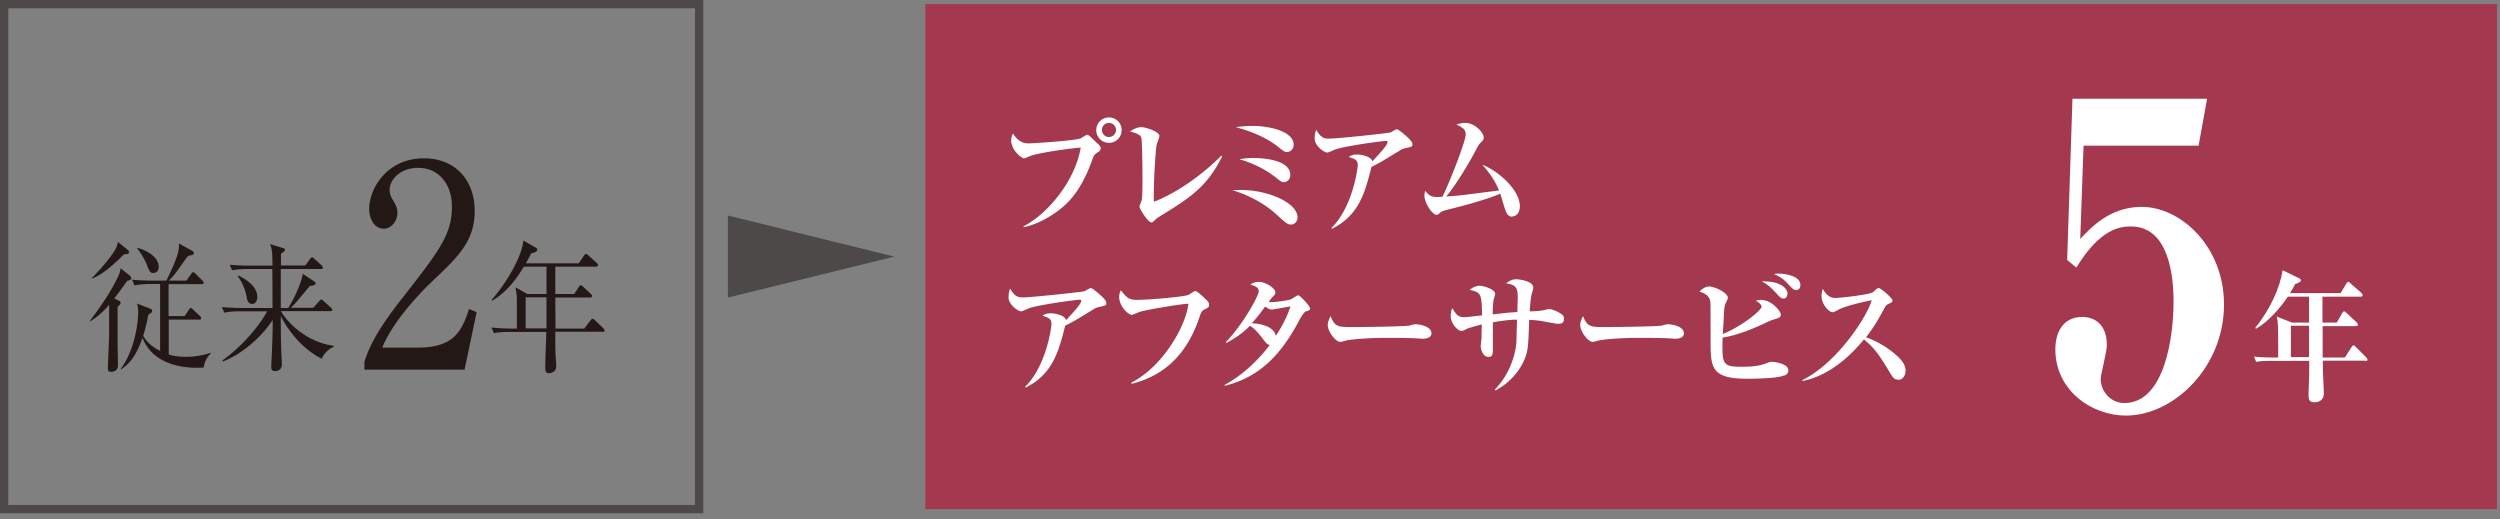
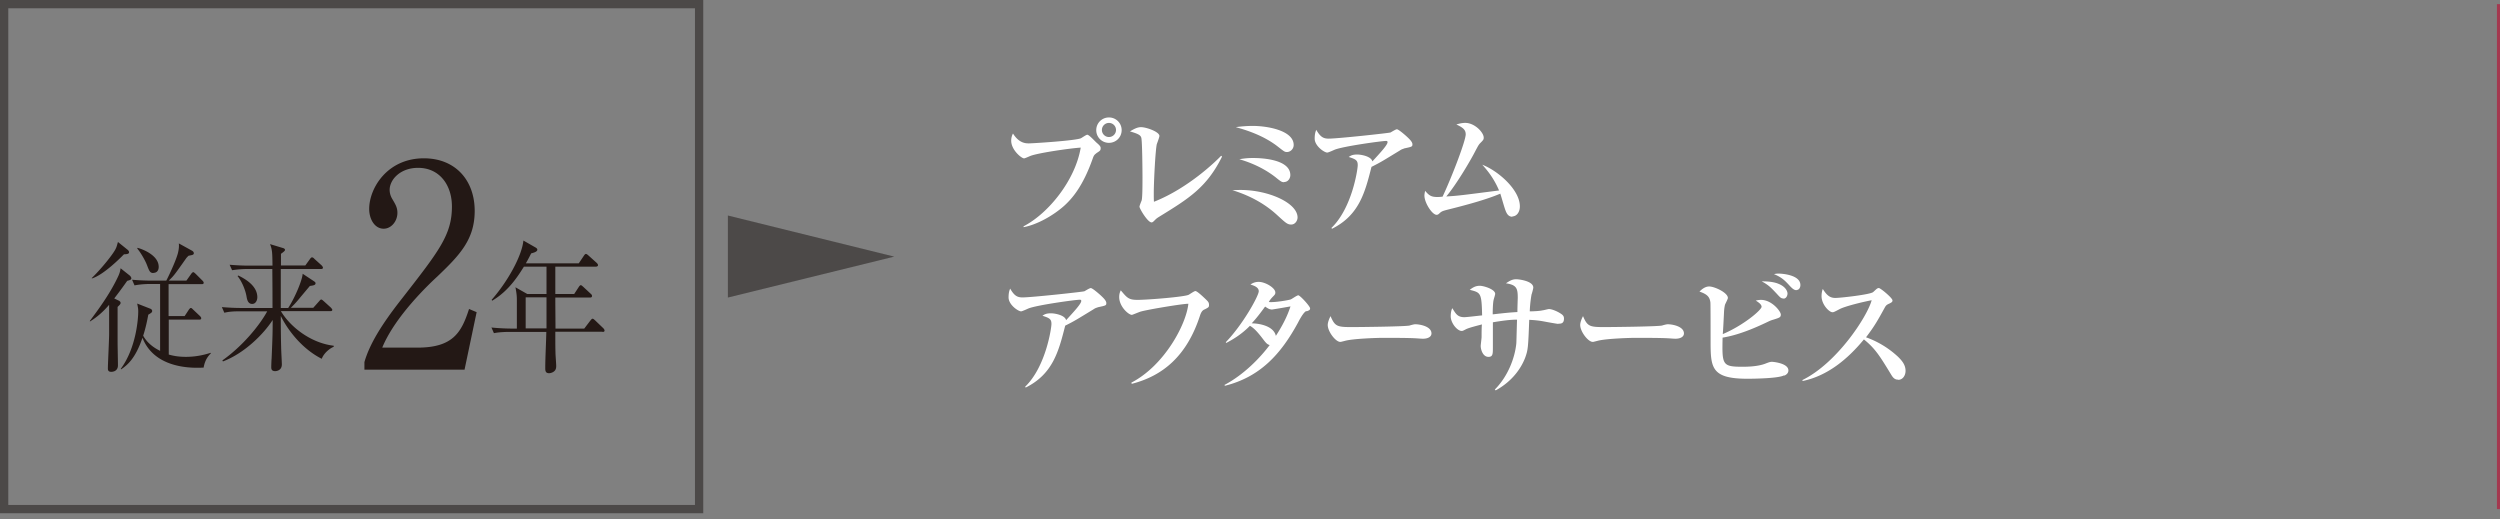
<svg xmlns="http://www.w3.org/2000/svg" width="313" height="65" fill="none">
  <rect width="100%" height="100%" fill="#808080" stroke="none" />
-   <path d="M312.618.519H115.847v63.22h196.771V.519z" fill="#A4384F" />
+   <path d="M312.618.519v63.22h196.771V.519z" fill="#A4384F" />
  <path d="M87.529.519H.519v63.22h87.01V.519z" stroke="#4C4948" stroke-width="1.038" stroke-miterlimit="10" />
  <path d="M137.273 19.188c-.243.176-.331.265-.464.662-1.237 3.513-2.606 5.037-3.578 5.92-1.392 1.237-3.402 2.364-5.081 2.673v-.11c3.115-1.613 6.473-5.766 7.157-9.852-1.17.066-5.235.64-6.295 1.038-.111.044-.685.31-.795.31-.332 0-1.613-1.061-1.613-2.21 0-.463.155-.773.221-.905.773 1.237 1.613 1.237 2.01 1.237.442 0 5.766-.332 6.494-.64.133-.067.663-.443.796-.443.243 0 1.016.884 1.215 1.039.441.375.463.508.463.64 0 .287-.066.331-.552.64h.022zm1.569-1.303a1.584 1.584 0 01-1.591-1.591c0-.883.707-1.59 1.591-1.59.883 0 1.59.707 1.59 1.59 0 .884-.707 1.59-1.59 1.59zm0-2.497a.887.887 0 00-.884.884c0 .486.398.884.884.884a.886.886 0 00.883-.884.886.886 0 00-.883-.884zm6.318 11.731c-.354.22-.376.243-.685.552-.155.155-.243.177-.287.177-.508 0-1.524-1.745-1.524-1.966 0-.133.221-.663.265-.773.11-.332.11-1.966.11-2.96 0-.42-.022-4.573-.154-4.926-.111-.331-.442-.486-1.414-.773.486-.287.905-.53 1.391-.53.641 0 2.298.574 2.298 1.104 0 .155-.287.906-.332 1.038-.176.796-.375 4.75-.375 6.097 0 .464 0 .773.022 1.104 4.307-1.7 7.82-5.124 8.416-5.765l.11.11c-1.921 3.888-4.219 5.28-7.841 7.51zm16.478.993c-.464 0-.707-.243-1.701-1.149-2.187-2.032-4.617-2.827-5.655-3.159.376 0 .641-.022 1.016-.022 3.535 0 7.157 1.635 7.157 3.446 0 .376-.287.884-.795.884h-.022zm-.508-9.079c-.287 0-.332-.044-1.237-.75-1.944-1.48-4.263-2.1-5.169-2.365a15.813 15.813 0 012.098-.154c1.922 0 5.147.596 5.147 2.386 0 .508-.419.883-.839.883zm-.354 3.777c-.287 0-.375-.044-1.104-.64-1.347-1.038-2.894-1.767-4.506-2.231.861-.155 1.369-.155 1.745-.155.442 0 4.639 0 4.639 2.143 0 .375-.266.861-.774.861v.022zm14.977-4.194a1.425 1.425 0 00-.486.221c-2.142 1.303-2.319 1.436-3.556 2.055-.817 3.225-1.546 6.052-4.948 7.753l-.066-.11c2.606-2.519 3.291-7.378 3.291-7.842 0-.597-.199-.751-1.127-1.039.243-.176.486-.309 1.061-.309.53 0 1.767.243 1.899.862.972-1.06 1.9-2.055 1.9-2.408 0-.133-.088-.155-.177-.155-.508 0-5.213.641-6.406 1.083-.154.066-.817.375-.972.375-.353 0-1.568-.817-1.568-1.745 0-.552.089-.84.199-1.104.508.883.884 1.104 1.546 1.104 1.149 0 7.665-.707 7.754-.773.088-.044.64-.398.795-.398.199 0 .994.685 1.303.973.177.176.641.574.641.905 0 .31-.067.31-1.083.53v.022zm13.607 8.521c-.596 0-.795-.508-1.016-1.215-.088-.265-.42-1.436-.508-1.678-1.679.729-4.285 1.435-6.693 2.032-.486.132-.641.177-.884.397-.176.177-.265.221-.397.221-.552 0-1.524-1.502-1.524-2.407 0-.2.044-.376.088-.597.464.552.729.773 1.502.773.199 0 .353 0 .685-.044 1.259-2.695 2.894-7.024 2.894-7.797 0-.597-.376-.862-1.171-1.237.287-.089.707-.2 1.104-.2 1.215 0 2.32 1.216 2.32 1.834 0 .243-.022.287-.42.685-.221.22-.309.42-.552.861-.619 1.237-2.386 4.241-3.711 5.832 1.48-.088 1.789-.133 6.604-.751-.706-1.679-1.656-2.717-2.098-3.225 2.032.795 4.705 3.159 4.705 5.213 0 .751-.42 1.26-.95 1.26l.022.043zm-51.954 11.359a1.416 1.416 0 00-.486.221c-2.142 1.303-2.319 1.436-3.556 2.054-.818 3.225-1.546 6.053-4.948 7.754l-.066-.11c2.606-2.519 3.291-7.379 3.291-7.842 0-.597-.199-.751-1.127-1.039.243-.176.486-.309 1.061-.309.53 0 1.767.243 1.899.862.972-1.06 1.9-2.055 1.9-2.408 0-.133-.088-.155-.177-.155-.508 0-5.213.64-6.406 1.083-.154.066-.817.375-.95.375-.353 0-1.568-.817-1.568-1.745 0-.552.088-.84.199-1.104.508.883.884 1.104 1.546 1.104 1.149 0 7.665-.707 7.754-.773.088-.044.64-.398.795-.398.199 0 .994.685 1.303.972.177.177.641.575.641.906 0 .31-.067.31-1.083.53l-.022.022zm13.386.241c-.221.133-.375.243-.552.774-1.657 5.102-4.683 7.554-8.549 8.548l-.044-.154c4.109-2.121 6.87-7.268 7.135-9.874-.751 0-4.97.706-5.942.971-.177.045-1.06.42-1.126.42-.42 0-1.591-1.038-1.591-2.23 0-.42.111-.663.199-.84.795.95.994 1.193 2.098 1.193 1.282 0 5.92-.376 6.406-.641.133-.066.685-.464.84-.464.243 0 1.237.972 1.435 1.17.177.178.266.31.266.553 0 .31-.045.31-.575.597v-.023zm12.768.2c-.251.103-.597.581-1.038 1.435-2.165 3.998-4.772 6.826-9.168 7.93l-.044-.11c2.452-1.303 4.462-3.402 5.655-4.992-.243-.067-.375-.155-.707-.575-.729-.971-1.237-1.546-1.767-1.833-1.148 1.17-2.297 1.79-2.96 2.143l-.066-.089c2.143-2.209 4.131-5.81 4.131-6.383 0-.509-.619-.707-1.039-.84a1.7 1.7 0 011.039-.331c.817 0 2.076.75 2.076 1.325 0 .221-.066.287-.376.597-.198.22-.309.353-.441.596.618.088 2.496-.221 2.761-.331.154-.067.773-.508.928-.508.22 0 1.48 1.37 1.48 1.634 0 .199-.089.243-.442.376l-.022-.044zm-4.396-.2c-.221 0-.376-.088-.773-.353-.53.73-1.06 1.436-1.679 2.099.795 0 2.739.265 3.026 1.568 1.237-1.9 1.635-3.114 1.834-3.689-.243.044-2.253.398-2.386.398l-.022-.022zm18.997 3.671c-.287 0-.707-.044-.773-.044-.972-.066-3.159-.066-4.352-.066-.177 0-3.49.066-4.639.375-.441.11-.508.133-.596.133-.574 0-1.568-1.282-1.568-2.121 0-.376.243-.906.353-1.104.552 1.303.839 1.37 2.695 1.37 1.038 0 6.826-.067 7.223-.2.111-.044.552-.154.663-.154.663 0 2.054.287 2.054 1.148 0 .42-.442.663-1.06.663zm16.92-1.858c-.132 0-1.59-.265-1.811-.309-.84-.155-1.502-.177-1.811-.199-.133 3.557-.155 3.755-.509 4.75-.684 1.767-2.032 3.18-3.688 4.086l-.111-.11c1.701-1.701 2.54-4.087 2.695-5.81.022-.464.066-2.496.088-2.938-.861 0-1.833.133-3.026.331v3.16c0 .794 0 1.17-.552 1.17-.751 0-.972-1.016-.972-1.347 0-.177.11-.972.11-1.127 0-.243 0-1.37.045-1.59-.575.154-1.569.397-1.988.596-.376.199-.42.22-.553.22-.552 0-1.369-.993-1.369-1.833 0-.088 0-.64.199-1.016.441.707.662 1.127 1.502 1.127.353 0 1.899-.199 2.231-.221-.067-2.828-.155-2.85-1.547-3.203.288-.22.663-.508 1.26-.508.441 0 1.921.42 1.921 1.016 0 .133-.176.64-.198.773-.089.376-.111 1.303-.111 1.79 1.568-.177 2.231-.243 3.093-.288 0-.596.044-1.723.044-1.767 0-1.193-.133-1.634-1.48-1.833.464-.31.795-.508 1.281-.508.353 0 2.143.22 2.143 1.038 0 .154-.177.773-.221.883-.022.155-.177.95-.221 2.099.508 0 1.281-.044 1.634-.133.111 0 .641-.154.774-.154.353 0 1.104.287 1.634.684.177.155.243.288.243.509 0 .618-.375.64-.685.64l-.044.022zm14.689 1.858c-.287 0-.707-.044-.773-.044-.972-.066-3.159-.066-4.352-.066-.176 0-3.49.066-4.638.375-.442.11-.508.133-.597.133-.574 0-1.568-1.282-1.568-2.121 0-.376.243-.906.353-1.104.553 1.303.84 1.37 2.695 1.37 1.038 0 6.826-.067 7.223-.2.111-.044.553-.154.663-.154.663 0 2.054.287 2.054 1.148 0 .42-.441.663-1.06.663zM223.355 47c-.707.375-3.689.419-4.572.419-4.551 0-4.617-1.392-4.617-4.75 0-.596 0-4.505-.022-4.793-.088-.707-.398-1.038-1.37-1.37.221-.22.663-.64 1.215-.64.663 0 2.342.773 2.342 1.436 0 .155-.354.773-.376.906-.044.243-.088.42-.11.927-.022.442-.111 2.32-.155 2.695 2.607-1.104 4.86-3.026 4.86-3.424 0-.33-.486-.618-.729-.773.199-.044.375-.088.663-.088 1.347 0 2.474 1.436 2.474 1.833 0 .354-.155.398-.928.641a3.68 3.68 0 00-.685.265c-1.789.861-3.777 1.679-5.677 1.988-.066 3.358-.066 3.645 2.43 3.645.552 0 1.988 0 3.004-.42.287-.11.508-.199.751-.199.088 0 2.054.155 2.054 1.083 0 .375-.309.552-.486.64l-.066-.022zm-.066-9.632c-.309 0-.398-.11-.884-.64-.729-.773-.994-1.038-1.833-1.502.397 0 1.369 0 2.098.309.994.397 1.127 1.038 1.127 1.215 0 .22-.133.64-.508.64v-.022zm1.657-1.038c-.288 0-.486-.11-1.017-.707-.419-.442-.839-.905-1.833-1.303.221-.044.331-.066.619-.066.243 0 2.694.11 2.694 1.436 0 .33-.176.618-.486.618l.023.022zm12.657 11.2c-.442 0-.663-.353-.839-.64-1.436-2.363-1.989-3.247-3.402-4.396-2.032 2.474-4.573 4.573-7.687 5.213v-.132c4.285-2.099 8.084-7.886 8.659-9.984-.972.176-3.27.728-3.998 1.104-.707.376-.774.398-.906.398-.42 0-1.37-.972-1.37-2.01 0-.31.045-.619.155-.906.53.861.95 1.126 1.568 1.126.663 0 4.352-.42 4.727-.728.089-.067.42-.398.508-.442a.332.332 0 01.221-.067c.199 0 1.701 1.237 1.701 1.547 0 .176-.088.243-.397.397-.31.133-.42.221-.575.508-.839 1.524-1.259 2.298-2.341 3.711a11.618 11.618 0 014.02 2.452c.442.442.928.972.928 1.745 0 .619-.376 1.127-.906 1.127l-.066-.022z" fill="#fff" />
  <path d="M15.915 35.178c-.839 1.192-1.325 1.81-1.612 2.187l.596.287s.2.11.2.265c0 .132-.067.22-.376.508v4.44c0 .441.044 2.452.044 2.871 0 .818-.773.818-.84.818-.42 0-.42-.288-.42-.42 0-.574.155-3.623.155-4.307V38.16c-1.082 1.28-2.032 1.855-2.407 2.098v-.088c.883-1.193 2.518-3.336 3.578-5.655.177-.398.22-.64.265-.928l1.193.95s.155.177.155.31c0 .154-.177.242-.509.309l-.022.022zm-.375-3.358c-.31.31-2.518 2.584-4.042 3.048v-.066c1.17-1.126 2.65-2.96 2.982-3.645.11-.22.132-.309.287-.861l1.259 1.016s.132.133.132.265c0 .199-.198.243-.596.265l-.022-.022zm9.94 14.203c-3.137.177-6.45-.662-7.643-3.733-.883 2.607-1.9 3.424-2.673 3.954l-.044-.066c1.944-2.628 2.187-6.317 2.187-7.179 0-.31-.022-.464-.133-.994l1.635.64c.133.045.243.155.243.288 0 .176-.11.243-.486.464-.11.596-.31 1.634-.64 2.628.22.42.795 1.26 2.12 1.9v-8.372h-1.325s-.994 0-1.878.177l-.31-.707c.774.066 1.658.11 2.453.11h1.833c.42-.795 1.37-2.871 1.502-3.644.067-.31.11-.663.067-1.016l1.678.927c.177.11.2.243.2.31 0 .198-.2.22-.663.309-.089.088-.221.22-.288.31-1.524 2.164-1.568 2.208-2.187 2.804h2.21l.596-.839c.088-.133.199-.22.265-.22.088 0 .199.132.287.198l.84.84s.176.154.176.286c0 .177-.154.177-.265.177h-4.13v3.998h2.01l.508-.773s.154-.243.265-.243c.088 0 .154.066.287.2l.84.794s.176.155.176.288c0 .176-.155.176-.243.176h-3.822v4.374c.464.132 1.127.287 2.143.287 1.502 0 2.607-.353 3.115-.508v.088c-.663.64-.818 1.348-.906 1.834v-.067zm-6.273-11.84c-.42 0-.508-.22-.796-.971-.265-.707-.883-1.701-1.214-2.077v-.11c.397.088 2.672.84 2.672 2.386 0 .574-.353.75-.64.75l-.022.023zm15.948 4.752c1.149 1.944 3.69 3.998 6.627 4.351v.133c-.353.133-1.17.663-1.502 1.502-2.695-1.37-4.418-3.91-5.125-5.368 0 1.745.022 3.07.044 3.888 0 .353.089 1.9.089 2.187 0 .773-.707.84-.817.84-.509 0-.509-.31-.509-.53 0-.133.022-.862.045-1.061.11-2.54.132-3.247.132-4.816-1.17 1.812-3.556 4.175-6.229 5.191l-.066-.132c2.54-1.79 4.683-4.418 5.61-6.141h-3.49c-.42 0-1.17 0-1.877.177l-.31-.707c.818.066 1.635.11 2.452.11h3.888c0-1.9 0-2.209-.022-4.881h-3.159c-.464 0-1.193.044-1.877.154l-.31-.685c.818.067 1.635.11 2.452.11h2.916c-.022-1.567-.022-1.987-.31-2.694l1.68.508s.198.066.198.22c0 .111-.176.244-.508.487v1.458h3.049l.574-.795c.088-.133.177-.221.265-.221.066 0 .177.044.31.199l.905.817s.155.177.155.265c0 .177-.155.177-.266.177h-5.014v4.881h.928c.84-1.28 1.767-3.49 1.811-4.285l1.436.95c.155.11.177.177.177.22 0 .222-.155.288-.707.354-.133.155-.243.287-1.17 1.392-.597.75-1.039 1.17-1.216 1.347h2.806l.729-.817c.132-.155.198-.221.265-.221.066 0 .132.044.287.177l.928.84s.176.198.176.264c0 .177-.176.177-.265.177h-6.185v-.022zm-5.323-4.44c.64.31 2.385 1.193 2.385 2.717 0 .375-.198.84-.64.84-.53 0-.64-.53-.707-.906-.022-.177-.265-1.458-1.127-2.585l.089-.066zM58.15 46.284H45.625v-.95c.64-2.23 2.143-4.705 4.683-7.93 4.683-6.008 6.273-8.018 6.273-11.552 0-2.651-1.524-4.838-4.24-4.838-2.232 0-3.557 1.48-3.557 2.761 0 .11 0 .575.31 1.105.419.707.662 1.104.662 1.767 0 1.06-.773 1.988-1.723 1.988-1.105 0-1.811-1.17-1.811-2.474 0-2.585 2.253-6.34 6.847-6.34 3.954 0 6.362 2.761 6.362 6.583 0 3.578-1.855 5.522-4.705 8.24-1.082.993-5.28 4.991-6.87 8.88h4.396c4.462 0 5.522-1.9 6.472-4.839l.95.398-1.524 7.245v-.044zm17.274-4.749h-5.898c0 1.613 0 1.856.022 2.673 0 .243.088 1.348.088 1.569 0 .22 0 .53-.309.75a1.1 1.1 0 01-.574.2c-.486 0-.486-.354-.486-.663 0-1.26.11-3.247.132-4.507h-4.683c-.199 0-1.104 0-1.877.155l-.31-.707c1.06.11 2.143.133 2.452.133h.73v-3.49c0-.553-.023-.862-.177-1.68l1.48.84h2.407v-3.424h-2.827c-.64 1.017-1.856 3.027-3.976 4.264l-.066-.11c1.988-2.254 3.799-5.501 3.976-7.423l1.546.884c.11.066.199.154.199.265 0 .287-.575.398-.773.464-.332.662-.486.928-.663 1.237h6.627l.64-.95s.133-.221.243-.221c.089 0 .155.044.31.177l1.06.95s.154.154.154.265c0 .154-.154.198-.265.198h-5.08v3.424h2.363l.575-.883c.088-.133.176-.221.243-.221.088 0 .154.066.309.199l.95.883c.132.11.154.199.154.265 0 .177-.132.2-.243.2h-4.351v.684c0 .11.022 2.695.022 3.203h3.6l.774-1.016c.132-.155.198-.221.265-.221.088 0 .154.066.287.176l1.06 1.017s.155.154.155.287c0 .154-.133.176-.243.176l-.022-.022zm-9.61-4.307v3.888h2.607v-3.888h-2.628.022z" fill="#231815" />
-   <path d="M260.863 18.212l-.419 11.707c1.347-1.435 3.733-4.02 7.687-4.02 4.881 0 10.315 4.926 10.315 12.238 0 7.841-6.295 13.894-12.281 13.894-4.308 0-8.836-3.181-8.836-8.262 0-2.65 1.347-4.086 3.335-4.086 1.635 0 3.115.95 3.115 3.556 0 .751-.773 3.711-.773 4.197 0 1.546 1.237 3.026 2.96 3.026 5.102 0 6.163-8.438 6.163-12.679 0-3.225-.575-9.432-5.346-9.432-1.392 0-3.865.31-6.825 5.147l-1.149-.95.663-20.19h16.854l-1.061 5.876h-14.424l.022-.022zm35.321 26.945h-5.368c0 .994 0 1.546.089 2.938 0 .508.044 1.038.044 1.104 0 .773-.442 1.17-1.215 1.17-.552 0-.707-.308-.707-.905 0-.22.066-2.297.088-2.717V45.18h-4.925c-.972 0-1.326.044-1.723.132l-.266-.662c.95.11 2.077.11 2.254.11h.773c0-4.153 0-4.285-.177-5.125l1.9.752h2.142v-3.248h-2.65c-.818 1.215-2.386 3.137-3.999 4.02l-.088-.11c1.878-2.32 3.115-5.08 3.424-7.223l2.076 1.016s.221.11.221.243 0 .22-.729.486c-.154.31-.309.618-.64 1.127h6.339l.707-1.193s.133-.221.243-.221c.089 0 .133.044.287.199l1.37 1.193s.154.154.154.265c0 .176-.132.198-.243.198h-4.793v3.248h1.789l.685-1.193s.111-.221.243-.221c.088 0 .199.11.287.199l1.281 1.192s.155.177.155.265c0 .177-.155.2-.243.2h-4.175v3.931h2.783l.84-1.303s.132-.221.243-.221c.11 0 .199.133.287.199l1.303 1.303c.111.133.155.177.155.287 0 .155-.133.177-.243.177l.022-.044zm-7.069-4.374h-2.297v3.932h2.275v-3.932h.022z" fill="#fff" />
  <path d="M91.13 26.982v10.272l20.83-5.125-20.83-5.147z" fill="#4C4948" />
</svg>